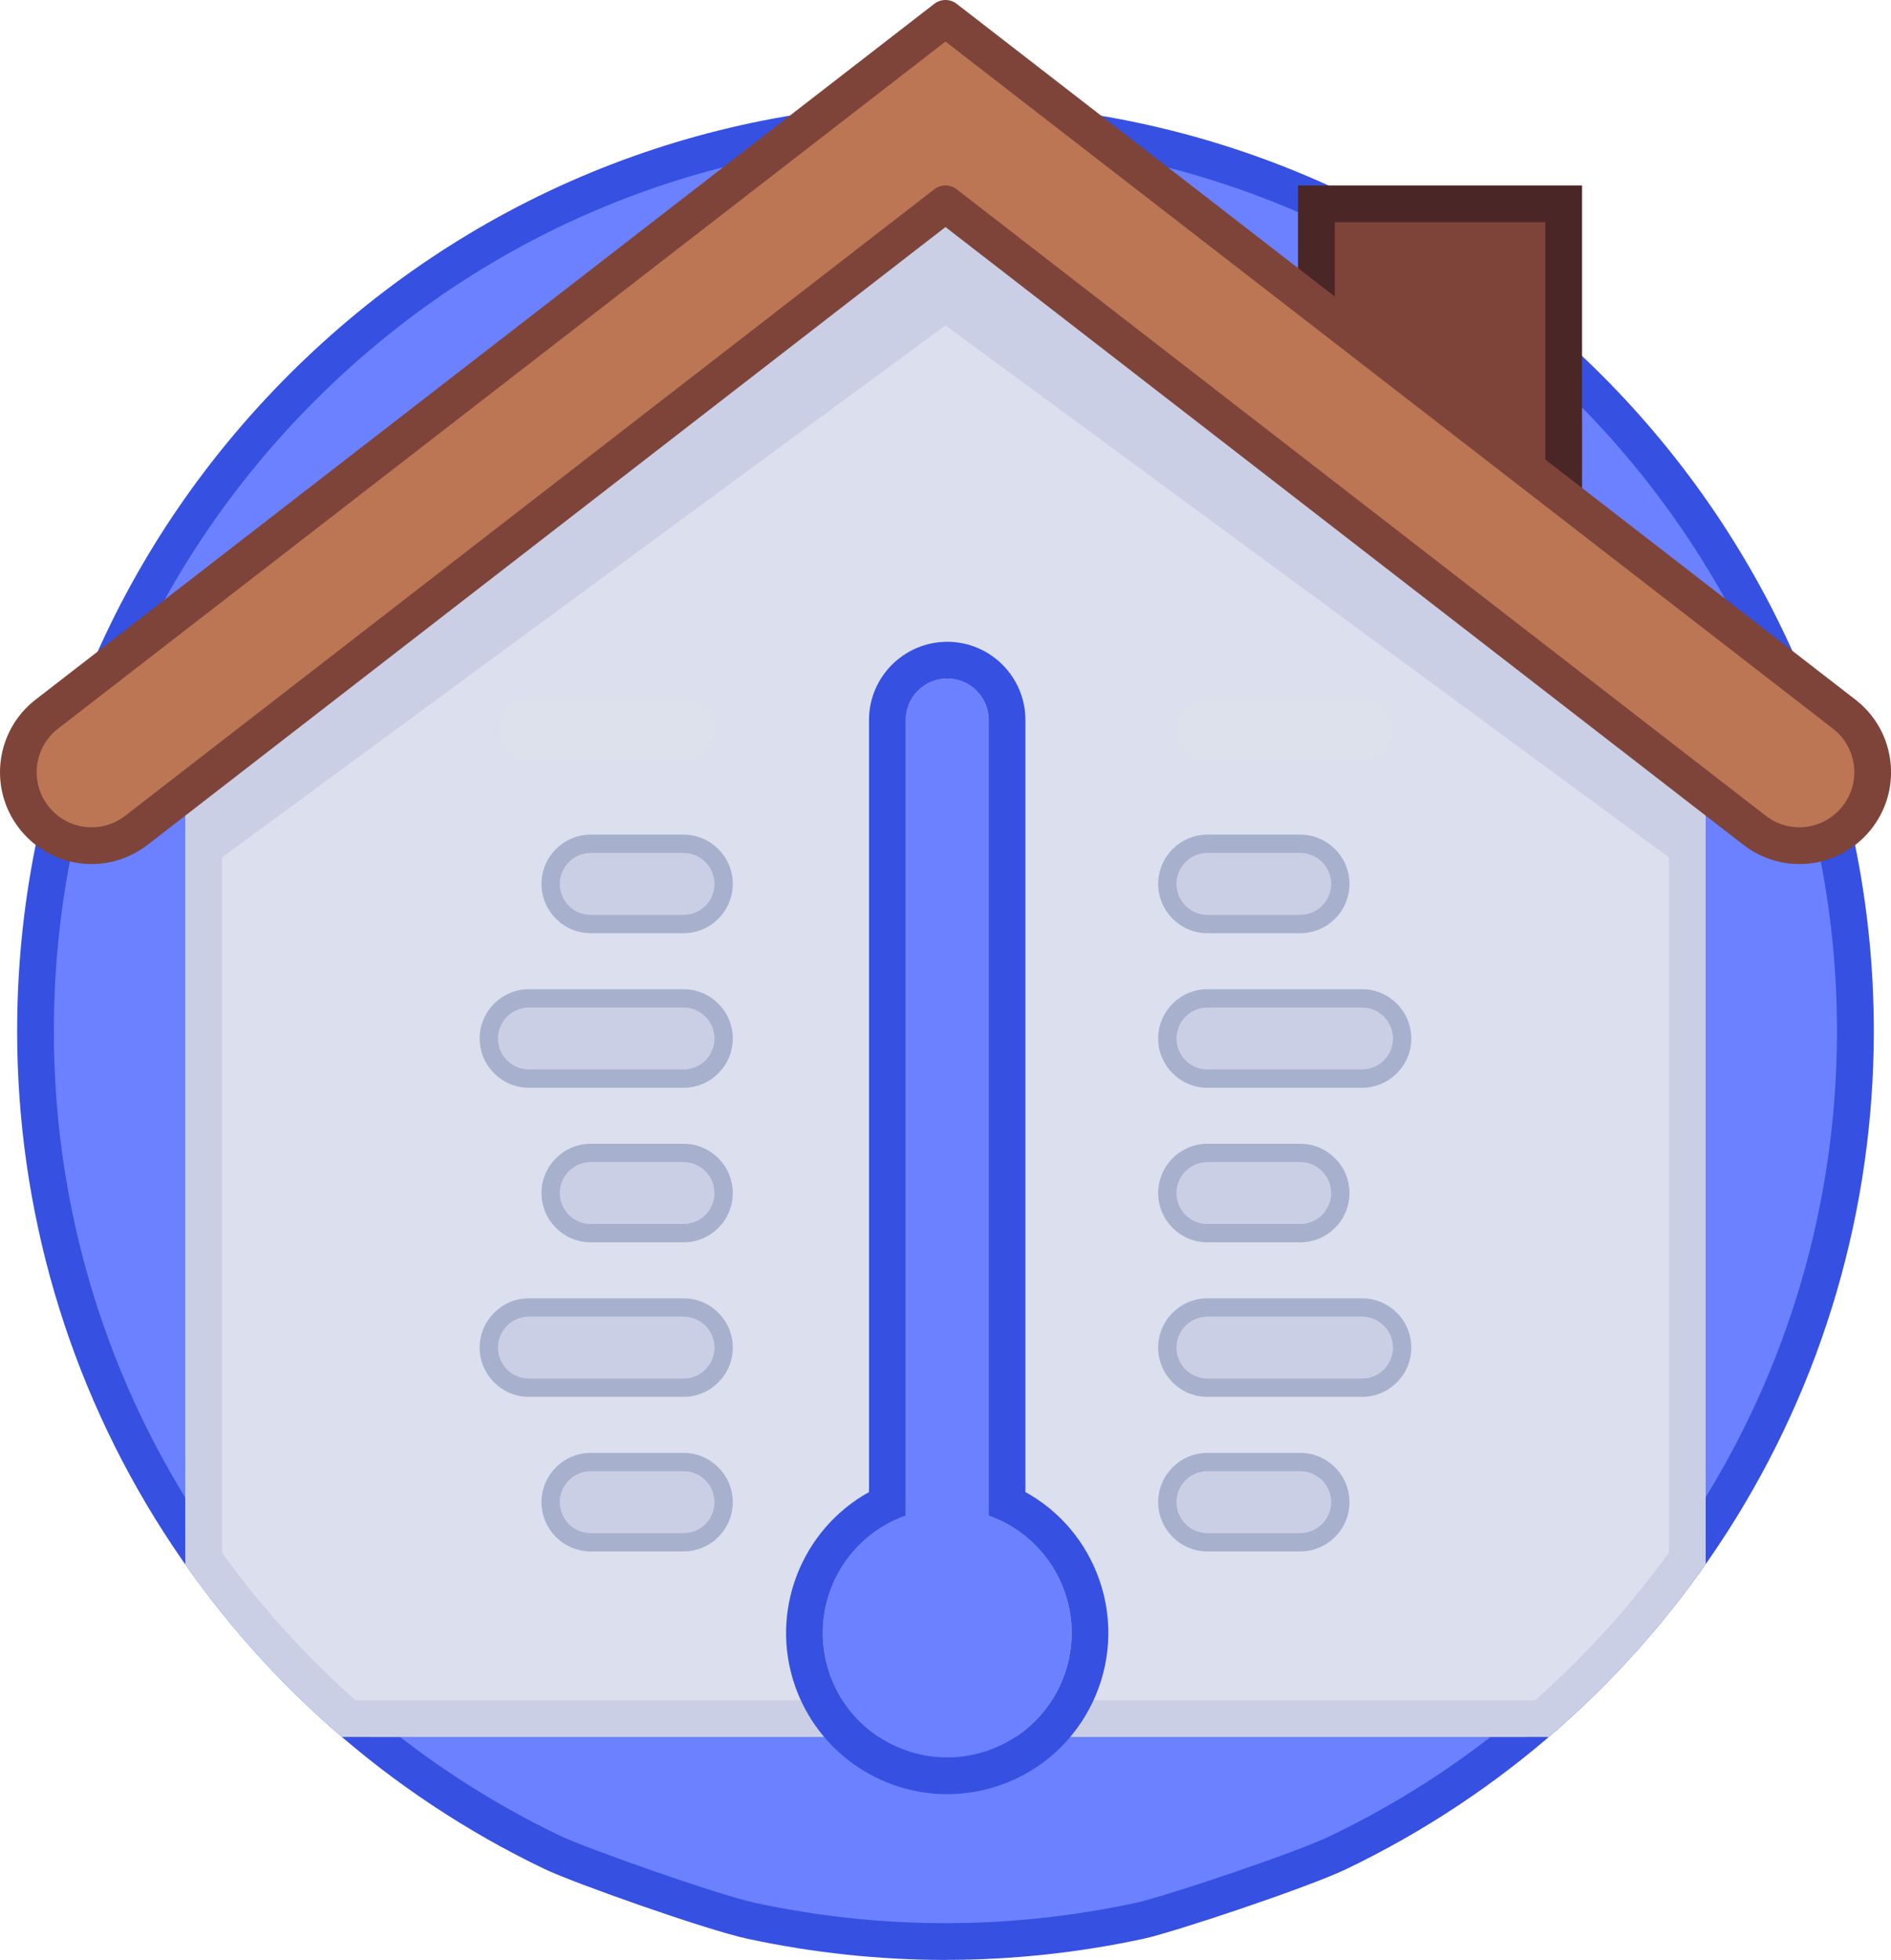
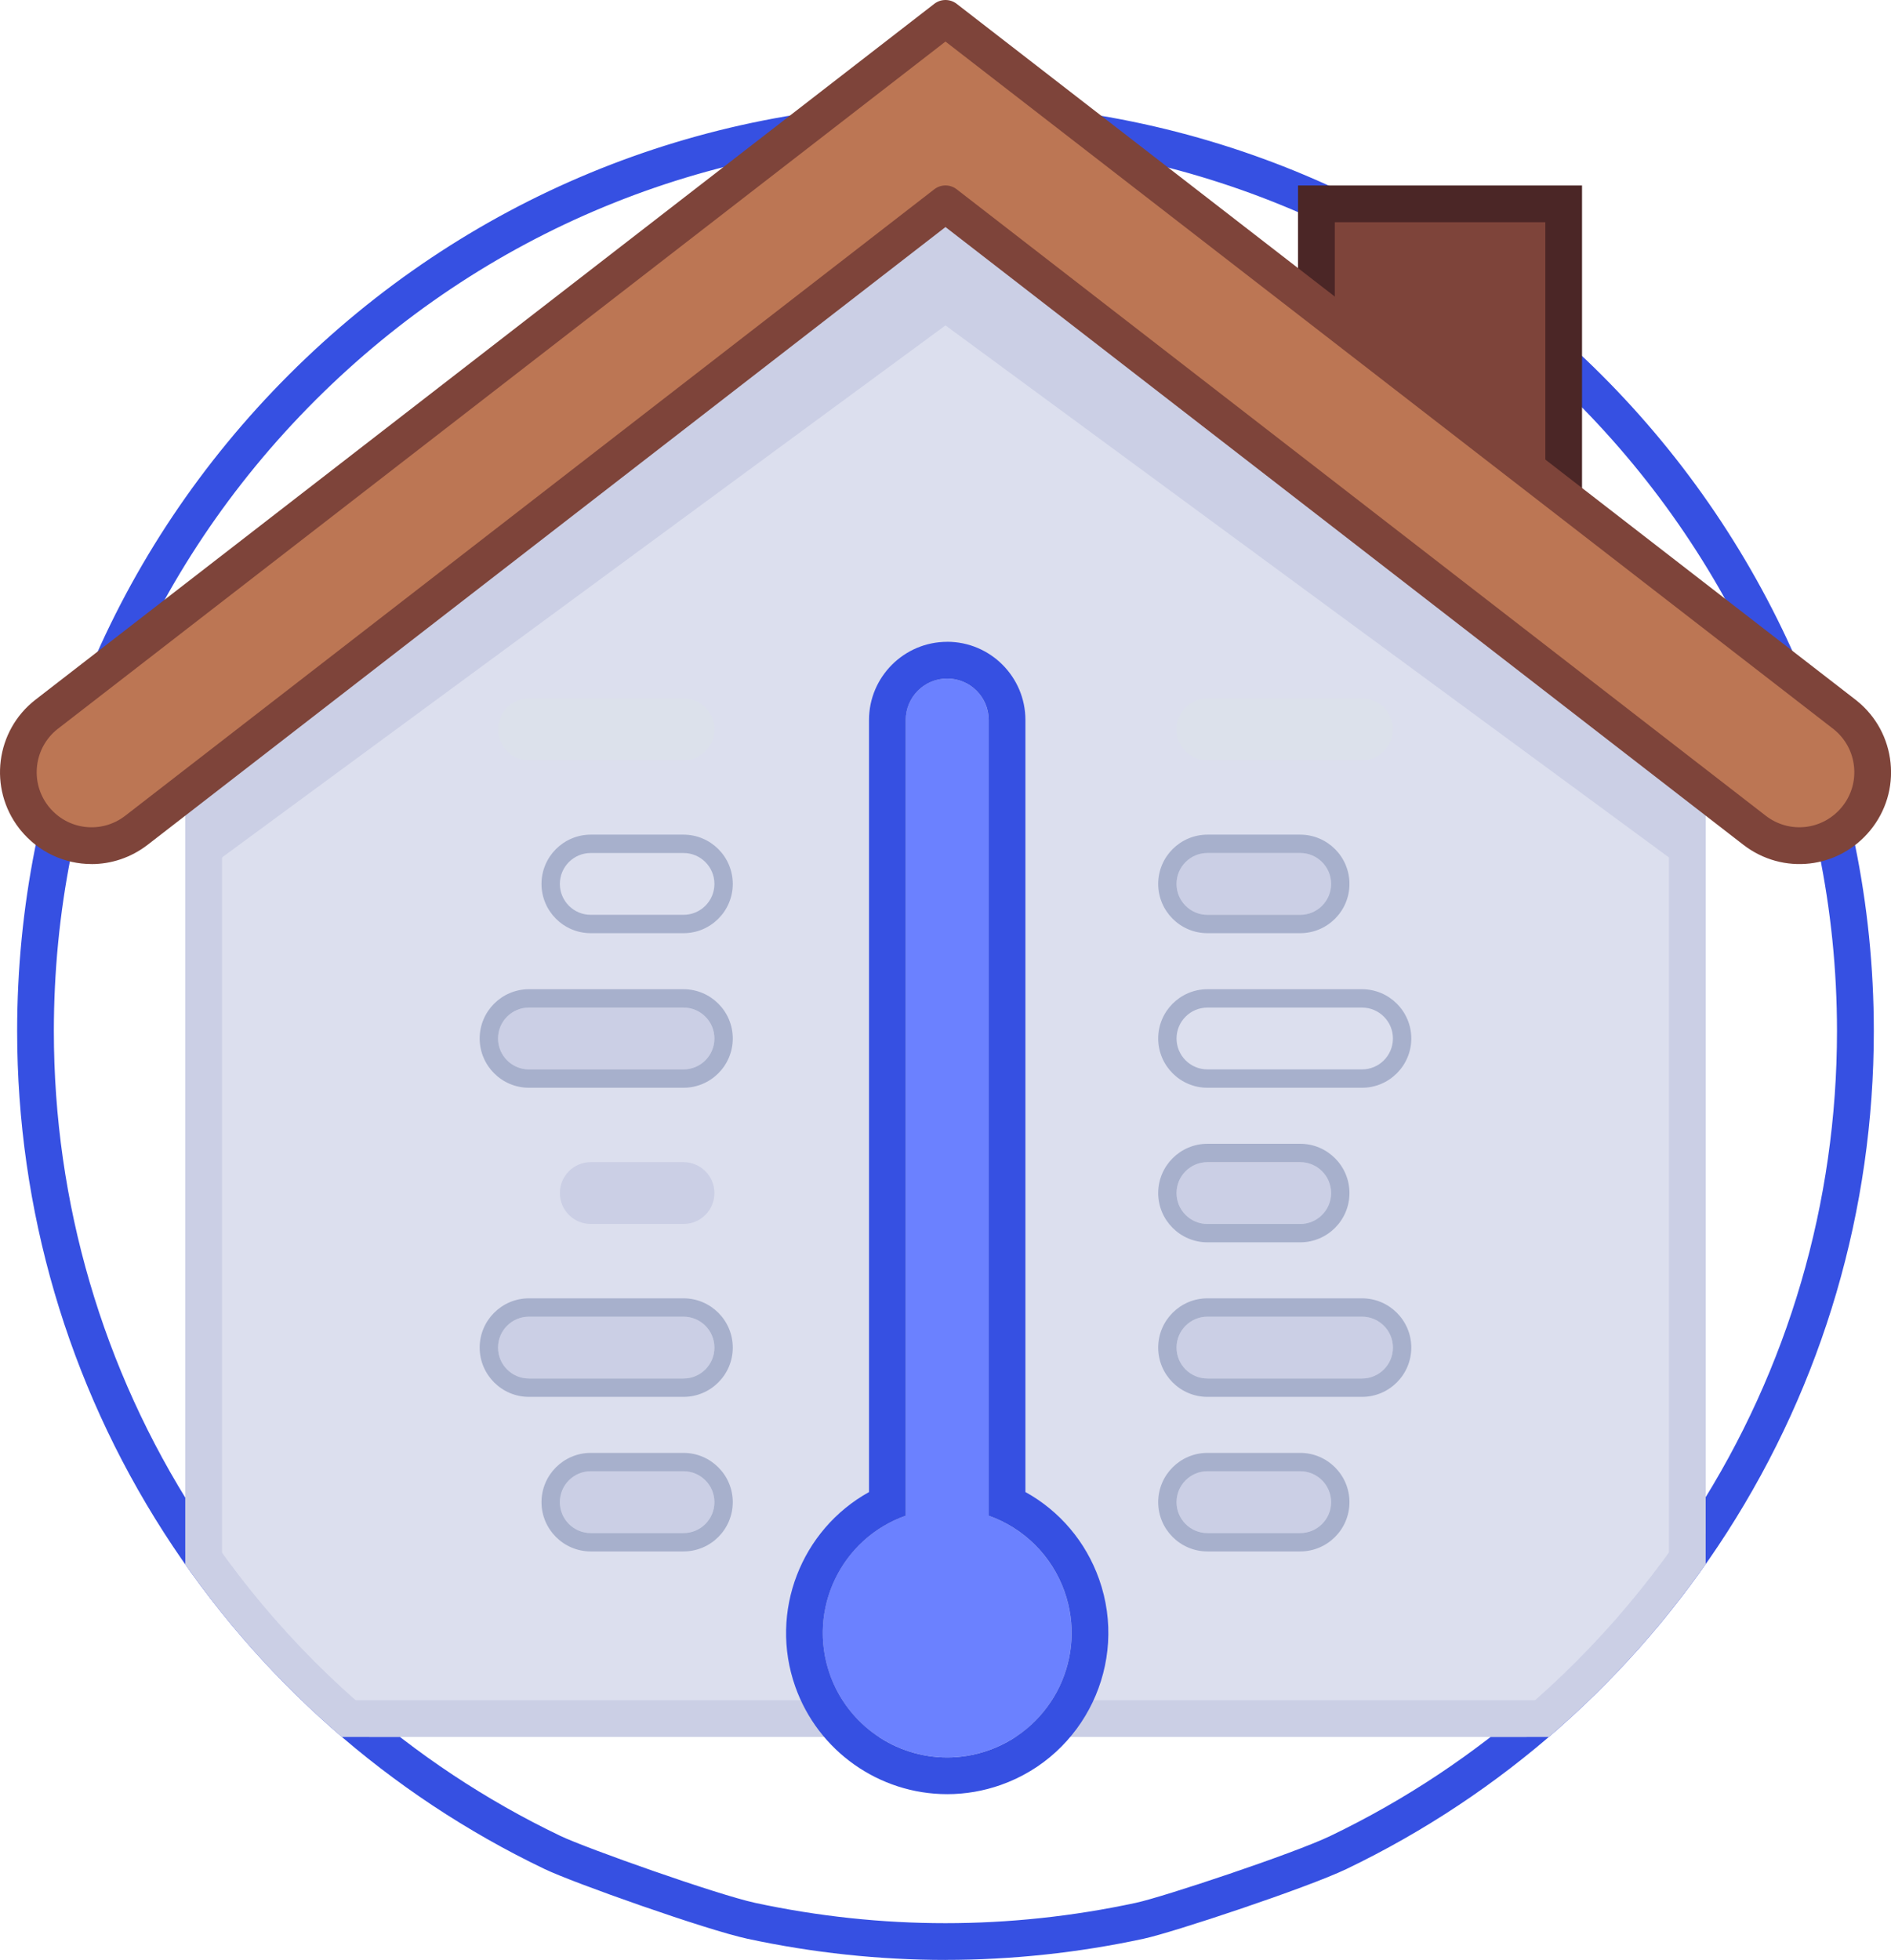
<svg xmlns="http://www.w3.org/2000/svg" id="flat" viewBox="0 0 515.09 533.82">
  <g>
-     <path d="M505.41,280.85c0,98.53-57.54,183.7-140.82,223.7-10.3,4.95-46.64,17.03-54.17,18.62-17.03,3.66-34.76,5.64-52.88,5.64s-35.85-1.98-52.88-5.64c-10.99-2.38-46.94-15.15-54.17-18.62C67.21,464.65,9.67,379.48,9.67,280.85c0-136.96,111.01-247.87,247.87-247.87s247.87,111.01,247.87,247.87h0Z" fill="#6b81ff" stroke-width="0" />
    <path d="M257.54,533.82c-18.03,0-36.17-1.94-53.93-5.76-11.34-2.45-47.52-15.27-55.28-19-42.37-20.3-78.22-51.99-103.69-91.64-26.15-40.72-39.97-87.95-39.97-136.58,0-67.56,26.31-131.07,74.08-178.83C126.51,54.28,190,27.98,257.54,27.98c139.43,0,252.87,113.44,252.87,252.87,0,48.58-13.82,95.78-39.97,136.5-25.46,39.64-61.31,71.36-103.68,91.71-10.53,5.06-47.38,17.33-55.3,19-17.74,3.82-35.88,5.75-53.91,5.75ZM257.54,37.98c-64.87,0-125.85,25.25-171.72,71.11C39.94,154.96,14.67,215.96,14.67,280.85c0,46.71,13.27,92.07,38.38,131.17,24.46,38.08,58.9,68.52,99.59,88.02,6.93,3.32,42.67,15.99,53.06,18.24,17.06,3.67,34.5,5.53,51.82,5.53s34.76-1.86,51.83-5.53c7.27-1.53,43.12-13.46,53.05-18.24,40.7-19.55,75.14-50.02,99.6-88.1,25.11-39.1,38.38-84.44,38.38-131.1,0-133.92-108.95-242.87-242.87-242.87Z" fill="#3650e2" stroke-width="0" />
  </g>
  <g>
    <g>
      <path d="M55.47,206.64v217.87l39.53,43.57h325.02l39.59-45.52v-215.92L257.54,50.19,55.47,206.64Z" fill="#dcdfee" stroke-width="0" />
      <path d="M415.84,473.08H100.58l-50.11-50.52v-218.37L257.54,43.86l207.07,160.32v213.37l-48.77,55.52ZM89.42,463.08h336.18l29.01-30.84v-223.14L257.54,56.51,60.47,209.09v222.2l28.95,31.79Z" fill="#cbcfe5" stroke-width="0" />
    </g>
    <g>
      <g>
        <path d="M186.18,400.72h-25.26c-4.65,0-8.42,3.77-8.42,8.42s3.77,8.42,8.42,8.42h25.26c4.65,0,8.42-3.77,8.42-8.42s-3.77-8.42-8.42-8.42Z" fill="#cbcfe5" stroke-width="0" />
        <path d="M186.18,400.72c4.65,0,8.42,3.77,8.42,8.42s-3.77,8.42-8.42,8.42h-25.26c-4.65,0-8.42-3.77-8.42-8.42s3.77-8.42,8.42-8.42h25.26M186.18,395.72h-25.26c-7.4,0-13.42,6.02-13.42,13.42s6.02,13.42,13.42,13.42h25.26c7.4,0,13.42-6.02,13.42-13.42s-6.02-13.42-13.42-13.42h0Z" fill="#a7b0cc" stroke-width="0" />
      </g>
      <g>
        <path d="M186.18,358.62h-42.1c-4.65,0-8.42,3.77-8.42,8.42s3.77,8.42,8.42,8.42h42.1c4.65,0,8.42-3.77,8.42-8.42s-3.77-8.42-8.42-8.42Z" fill="#cbcfe5" stroke-width="0" />
        <path d="M186.18,358.62c4.65,0,8.42,3.77,8.42,8.42s-3.77,8.42-8.42,8.42h-42.1c-4.65,0-8.42-3.77-8.42-8.42s3.77-8.42,8.42-8.42h42.1M186.18,353.62h-42.1c-7.4,0-13.42,6.02-13.42,13.42s6.02,13.42,13.42,13.42h42.1c7.4,0,13.42-6.02,13.42-13.42s-6.02-13.42-13.42-13.42h0Z" fill="#a7b0cc" stroke-width="0" />
      </g>
      <g>
        <path d="M186.18,316.53h-25.26c-4.65,0-8.42,3.77-8.42,8.42s3.77,8.42,8.42,8.42h25.26c4.65,0,8.42-3.77,8.42-8.42s-3.77-8.42-8.42-8.42Z" fill="#cbcfe5" stroke-width="0" />
-         <path d="M186.18,316.53c4.65,0,8.42,3.77,8.42,8.42s-3.77,8.42-8.42,8.42h-25.26c-4.65,0-8.42-3.77-8.42-8.42s3.77-8.42,8.42-8.42h25.26M186.18,311.53h-25.26c-7.4,0-13.42,6.02-13.42,13.42s6.02,13.42,13.42,13.42h25.26c7.4,0,13.42-6.02,13.42-13.42s-6.02-13.42-13.42-13.42h0Z" fill="#a7b0cc" stroke-width="0" />
      </g>
      <g>
        <path d="M186.18,274.43h-42.1c-4.65,0-8.42,3.77-8.42,8.42s3.77,8.42,8.42,8.42h42.1c4.65,0,8.42-3.77,8.42-8.42s-3.77-8.42-8.42-8.42Z" fill="#cbcfe5" stroke-width="0" />
        <path d="M186.18,274.43c4.65,0,8.42,3.77,8.42,8.42s-3.77,8.42-8.42,8.42h-42.1c-4.65,0-8.42-3.77-8.42-8.42s3.77-8.42,8.42-8.42h42.1M186.18,269.43h-42.1c-7.4,0-13.42,6.02-13.42,13.42s6.02,13.42,13.42,13.42h42.1c7.4,0,13.42-6.02,13.42-13.42s-6.02-13.42-13.42-13.42h0Z" fill="#a7b0cc" stroke-width="0" />
      </g>
      <g>
-         <path d="M186.18,232.33h-25.26c-4.65,0-8.42,3.77-8.42,8.42s3.77,8.42,8.42,8.42h25.26c4.65,0,8.42-3.77,8.42-8.42s-3.77-8.42-8.42-8.42Z" fill="#cbcfe5" stroke-width="0" />
        <path d="M186.18,232.33c4.65,0,8.42,3.77,8.42,8.42s-3.77,8.42-8.42,8.42h-25.26c-4.65,0-8.42-3.77-8.42-8.42s3.77-8.42,8.42-8.42h25.26M186.18,227.33h-25.26c-7.4,0-13.42,6.02-13.42,13.42s6.02,13.42,13.42,13.42h25.26c7.4,0,13.42-6.02,13.42-13.42s-6.02-13.42-13.42-13.42h0Z" fill="#a7b0cc" stroke-width="0" />
      </g>
      <g>
        <path d="M354.16,400.72h-25.26c-4.65,0-8.42,3.77-8.42,8.42s3.77,8.42,8.42,8.42h25.26c4.65,0,8.42-3.77,8.42-8.42s-3.77-8.42-8.42-8.42Z" fill="#cbcfe5" stroke-width="0" />
        <path d="M354.16,400.72c4.65,0,8.42,3.77,8.42,8.42s-3.77,8.42-8.42,8.42h-25.26c-4.65,0-8.42-3.77-8.42-8.42s3.77-8.42,8.42-8.42h25.26M354.16,395.72h-25.26c-7.4,0-13.42,6.02-13.42,13.42s6.02,13.42,13.42,13.42h25.26c7.4,0,13.42-6.02,13.42-13.42s-6.02-13.42-13.42-13.42h0Z" fill="#a7b0cc" stroke-width="0" />
      </g>
      <g>
        <path d="M371,358.62h-42.1c-4.65,0-8.42,3.77-8.42,8.42s3.77,8.42,8.42,8.42h42.1c4.65,0,8.42-3.77,8.42-8.42s-3.77-8.42-8.42-8.42Z" fill="#cbcfe5" stroke-width="0" />
        <path d="M371,358.62c4.65,0,8.42,3.77,8.42,8.42s-3.77,8.42-8.42,8.42h-42.1c-4.65,0-8.42-3.77-8.42-8.42s3.77-8.42,8.42-8.42h42.1M371,353.62h-42.1c-7.4,0-13.42,6.02-13.42,13.42s6.02,13.42,13.42,13.42h42.1c7.4,0,13.42-6.02,13.42-13.42s-6.02-13.42-13.42-13.42h0Z" fill="#a7b0cc" stroke-width="0" />
      </g>
      <g>
        <path d="M328.9,333.36h25.26c4.65,0,8.42-3.77,8.42-8.42s-3.77-8.42-8.42-8.42h-25.26c-4.65,0-8.42,3.77-8.42,8.42s3.77,8.42,8.42,8.42Z" fill="#cbcfe5" stroke-width="0" />
        <path d="M354.16,316.53c4.65,0,8.42,3.77,8.42,8.42s-3.77,8.42-8.42,8.42h-25.26c-4.65,0-8.42-3.77-8.42-8.42s3.77-8.42,8.42-8.42h25.26M354.16,311.53h-25.26c-7.4,0-13.42,6.02-13.42,13.42s6.02,13.42,13.42,13.42h25.26c7.4,0,13.42-6.02,13.42-13.42s-6.02-13.42-13.42-13.42h0Z" fill="#a7b0cc" stroke-width="0" />
      </g>
      <g>
-         <path d="M371,274.43h-42.1c-4.65,0-8.42,3.77-8.42,8.42s3.77,8.42,8.42,8.42h42.1c4.65,0,8.42-3.77,8.42-8.42s-3.77-8.42-8.42-8.42Z" fill="#cbcfe5" stroke-width="0" />
        <path d="M371,274.43c4.65,0,8.42,3.77,8.42,8.42s-3.77,8.42-8.42,8.42h-42.1c-4.65,0-8.42-3.77-8.42-8.42s3.77-8.42,8.42-8.42h42.1M371,269.43h-42.1c-7.4,0-13.42,6.02-13.42,13.42s6.02,13.42,13.42,13.42h42.1c7.4,0,13.42-6.02,13.42-13.42s-6.02-13.42-13.42-13.42h0Z" fill="#a7b0cc" stroke-width="0" />
      </g>
      <path d="M186.18,190.23h-42.1c-4.65,0-8.42,3.77-8.42,8.42s3.77,8.42,8.42,8.42h42.1c4.65,0,8.42-3.77,8.42-8.42s-3.77-8.42-8.42-8.42Z" fill="#dce1eb" stroke-width="0" />
      <path d="M328.9,207.07h42.1c4.65,0,8.42-3.77,8.42-8.42s-3.77-8.42-8.42-8.42h-42.1c-4.65,0-8.42,3.77-8.42,8.42s3.77,8.42,8.42,8.42Z" fill="#dce1eb" stroke-width="0" />
      <g>
        <path d="M328.9,249.17h25.26c4.65,0,8.42-3.77,8.42-8.42s-3.77-8.42-8.42-8.42h-25.26c-4.65,0-8.42,3.77-8.42,8.42s3.77,8.42,8.42,8.42Z" fill="#cbcfe5" stroke-width="0" />
-         <path d="M354.16,232.33c4.65,0,8.42,3.77,8.42,8.42s-3.77,8.42-8.42,8.42h-25.26c-4.65,0-8.42-3.77-8.42-8.42s3.77-8.42,8.42-8.42h25.26M354.16,227.33h-25.26c-7.4,0-13.42,6.02-13.42,13.42s6.02,13.42,13.42,13.42h25.26c7.4,0,13.42-6.02,13.42-13.42s-6.02-13.42-13.42-13.42h0Z" fill="#a7b0cc" stroke-width="0" />
+         <path d="M354.16,232.33c4.65,0,8.42,3.77,8.42,8.42s-3.77,8.42-8.42,8.42h-25.26c-4.65,0-8.42-3.77-8.42-8.42s3.77-8.42,8.42-8.42h25.26M354.16,227.33h-25.26c-7.4,0-13.42,6.02-13.42,13.42s6.02,13.42,13.42,13.42h25.26c7.4,0,13.42-6.02,13.42-13.42s-6.02-13.42-13.42-13.42Z" fill="#a7b0cc" stroke-width="0" />
      </g>
    </g>
    <path d="M55.47,206.64v30.58l202.07-148.59,202.07,148.59v-30.58L257.54,50.19,55.47,206.64Z" fill="#cbcfe5" stroke-width="0" />
    <g>
      <path d="M269.3,412.82v-216.71c0-6.24-5.06-11.3-11.3-11.3s-11.3,5.06-11.3,11.3v216.71c-17.65,6.24-26.89,25.6-20.65,43.25,6.24,17.65,25.6,26.89,43.25,20.65,17.65-6.24,26.89-25.6,20.65-43.25-3.41-9.65-11-17.24-20.65-20.65Z" fill="#6b81ff" stroke-width="0" />
      <path d="M258.01,184.81c6.24,0,11.3,5.06,11.3,11.3v216.71c9.65,3.41,17.24,11,20.65,20.65,6.24,17.65-3.01,37.01-20.65,43.25-3.74,1.32-7.55,1.95-11.3,1.95-13.96,0-27.03-8.69-31.95-22.6-6.24-17.65,3.01-37.01,20.65-43.25v-216.71c0-6.24,5.06-11.3,11.3-11.3M258.01,174.81c-11.74,0-21.3,9.55-21.3,21.3v210.28c-18.4,10.2-27.32,32.53-20.08,53.01,6.19,17.51,22.82,29.27,41.38,29.27,4.98,0,9.9-.85,14.63-2.52,22.82-8.07,34.82-33.19,26.75-56.01-3.62-10.24-10.76-18.61-20.08-23.76v-210.28c0-11.74-9.55-21.3-21.3-21.3h0Z" fill="#3650e2" stroke-width="0" />
    </g>
    <g>
      <path d="M358.58,55.52v31.64l67.36,52.15V55.52h-67.36Z" fill="#7e443a" stroke-width="0" />
      <path d="M430.93,149.5l-77.36-59.89v-39.09h77.36v98.99ZM363.58,84.71l57.36,44.41V60.52h-57.36v24.19Z" fill="#4b2626" stroke-width="0" />
    </g>
    <g>
      <path d="M257.54,5L12.73,194.53c-8.73,6.76-10.32,19.32-3.55,28.04.1.13.2.26.3.38,6.85,8.39,19.14,9.79,27.71,3.17L257.54,55.52l220.35,170.6c8.57,6.63,20.86,5.22,27.71-3.17,6.97-8.56,5.69-21.15-2.87-28.12-.13-.1-.25-.2-.38-.3L257.54,5Z" fill="#bc7654" stroke-width="0" />
      <path d="M24.93,235.34c-7.22,0-14.36-3.16-19.32-9.23-.13-.16-.26-.32-.38-.48-8.44-10.89-6.45-26.62,4.44-35.06L254.48,1.05c1.8-1.4,4.32-1.4,6.12,0l244.81,189.52c.17.13.32.25.48.38,5.18,4.22,8.4,10.2,9.08,16.84.68,6.64-1.27,13.15-5.49,18.32-8.63,10.57-23.85,12.31-34.64,3.96L257.54,61.84,40.25,230.07c-4.59,3.55-9.98,5.28-15.32,5.28ZM257.54,11.32L15.79,198.48c-6.53,5.06-7.72,14.5-2.66,21.03l.23.29c5.17,6.33,14.3,7.37,20.77,2.37L254.48,51.56c1.8-1.4,4.32-1.4,6.12,0l220.35,170.6c6.47,5.01,15.6,3.96,20.78-2.38,2.53-3.1,3.69-7,3.29-10.98-.41-3.98-2.34-7.57-5.44-10.1l-.29-.23L257.54,11.32Z" fill="#7e443a" stroke-width="0" />
    </g>
  </g>
-   <path d="M257.54,37.98c-64.87,0-125.85,25.25-171.72,71.11C39.94,154.96,14.67,215.96,14.67,280.85c0,45.08,12.36,88.9,35.8,127.05.85,1.38,1.71,2.75,2.59,4.12,15.11,23.53,34.03,44.14,55.88,61.06,13.52,10.46,28.16,19.51,43.71,26.97,6.93,3.32,42.67,15.99,53.06,18.24,17.06,3.67,34.5,5.53,51.82,5.53s34.76-1.86,51.83-5.53c7.27-1.53,43.12-13.46,53.05-18.24,40.7-19.55,75.14-50.02,99.6-88.1,25.11-39.1,38.38-84.44,38.38-131.1,0-133.92-108.95-242.87-242.87-242.87Z" fill="none" stroke-width="0" />
  <g>
    <path d="M50.47,375.46v32.44c.85,1.38,1.71,2.75,2.59,4.12,15.11,23.53,34.03,44.14,55.88,61.06h14.05v8.63h-2.15c10.09,6.88,20.71,13.02,31.81,18.34,6.93,3.32,42.67,15.99,53.06,18.24,17.06,3.67,34.5,5.53,51.82,5.53s34.76-1.86,51.83-5.53c7.27-1.53,43.12-13.46,53.05-18.24,40.7-19.55,75.14-50.02,99.6-88.1,25.11-39.1,38.38-84.44,38.38-131.1,0-133.92-108.95-242.87-242.87-242.87-64.87,0-125.85,25.25-171.72,71.11C39.94,154.96,14.67,215.96,14.67,280.85c0,33.61,6.88,66.52,20.09,96.91v-2.29h15.71Z" fill="none" stroke-width="0" />
    <path d="M53.06,412.02c-.88-1.37-1.74-2.74-2.59-4.12v18.2c12.25,17.46,26.58,33.22,42.64,46.98h15.83c-21.85-16.92-40.77-37.53-55.88-61.06Z" fill="#cbcfe5" stroke-width="0" />
  </g>
  <g>
    <path d="M257.54,37.98c-64.87,0-125.85,25.25-171.72,71.11C39.94,154.96,14.67,215.96,14.67,280.85c0,46.71,13.27,92.07,38.38,131.17,24.46,38.08,58.9,68.52,99.59,88.02,6.93,3.32,42.67,15.99,53.06,18.24,17.06,3.67,34.5,5.53,51.82,5.53s34.76-1.86,51.83-5.53c7.27-1.53,43.12-13.46,53.05-18.24,12.27-5.9,23.97-12.79,35-20.58v-6.39h8.64c21.88-16.95,40.83-37.58,55.95-61.13.88-1.37,1.74-2.74,2.59-4.13v-21.8h11.9c15.7-32.65,23.9-68.5,23.9-105.17,0-133.92-108.95-242.87-242.87-242.87Z" fill="none" stroke-width="0" />
    <path d="M462.02,411.95c-15.13,23.55-34.07,44.18-55.95,61.13h15.83c16.08-13.78,30.44-29.58,42.71-47.06v-18.19c-.85,1.38-1.71,2.76-2.59,4.13Z" fill="#cbcfe5" stroke-width="0" />
  </g>
</svg>